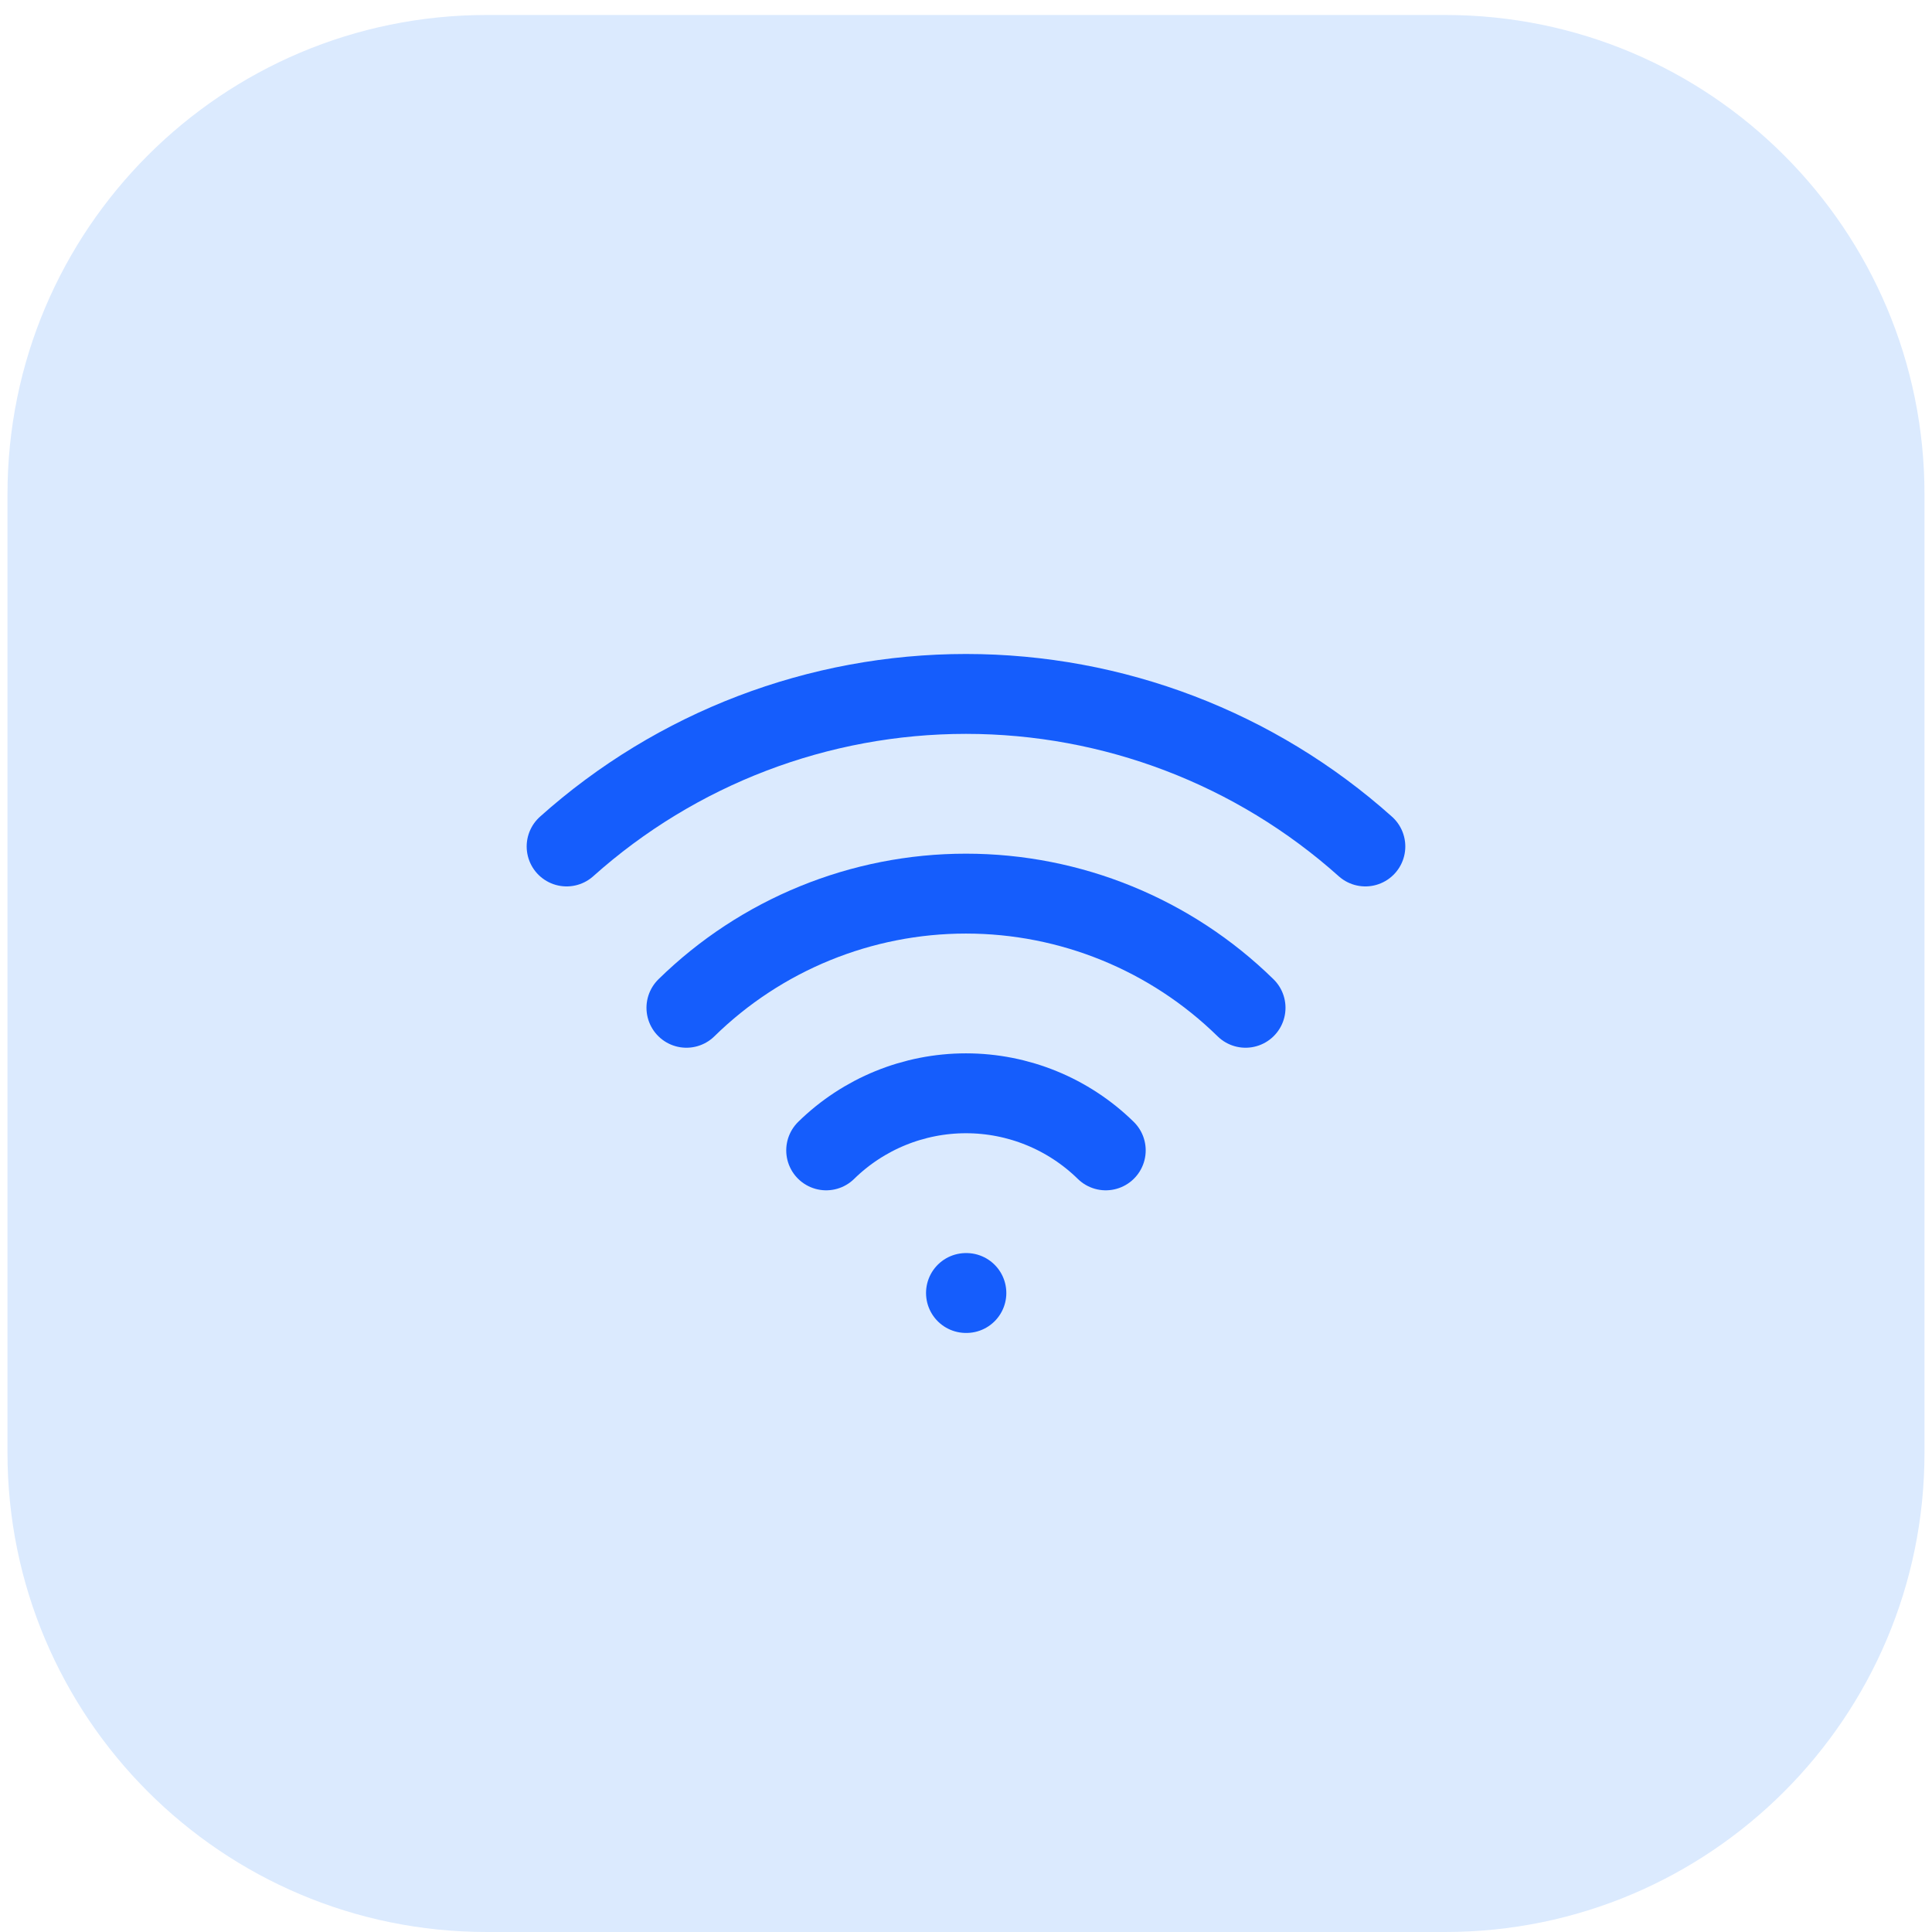
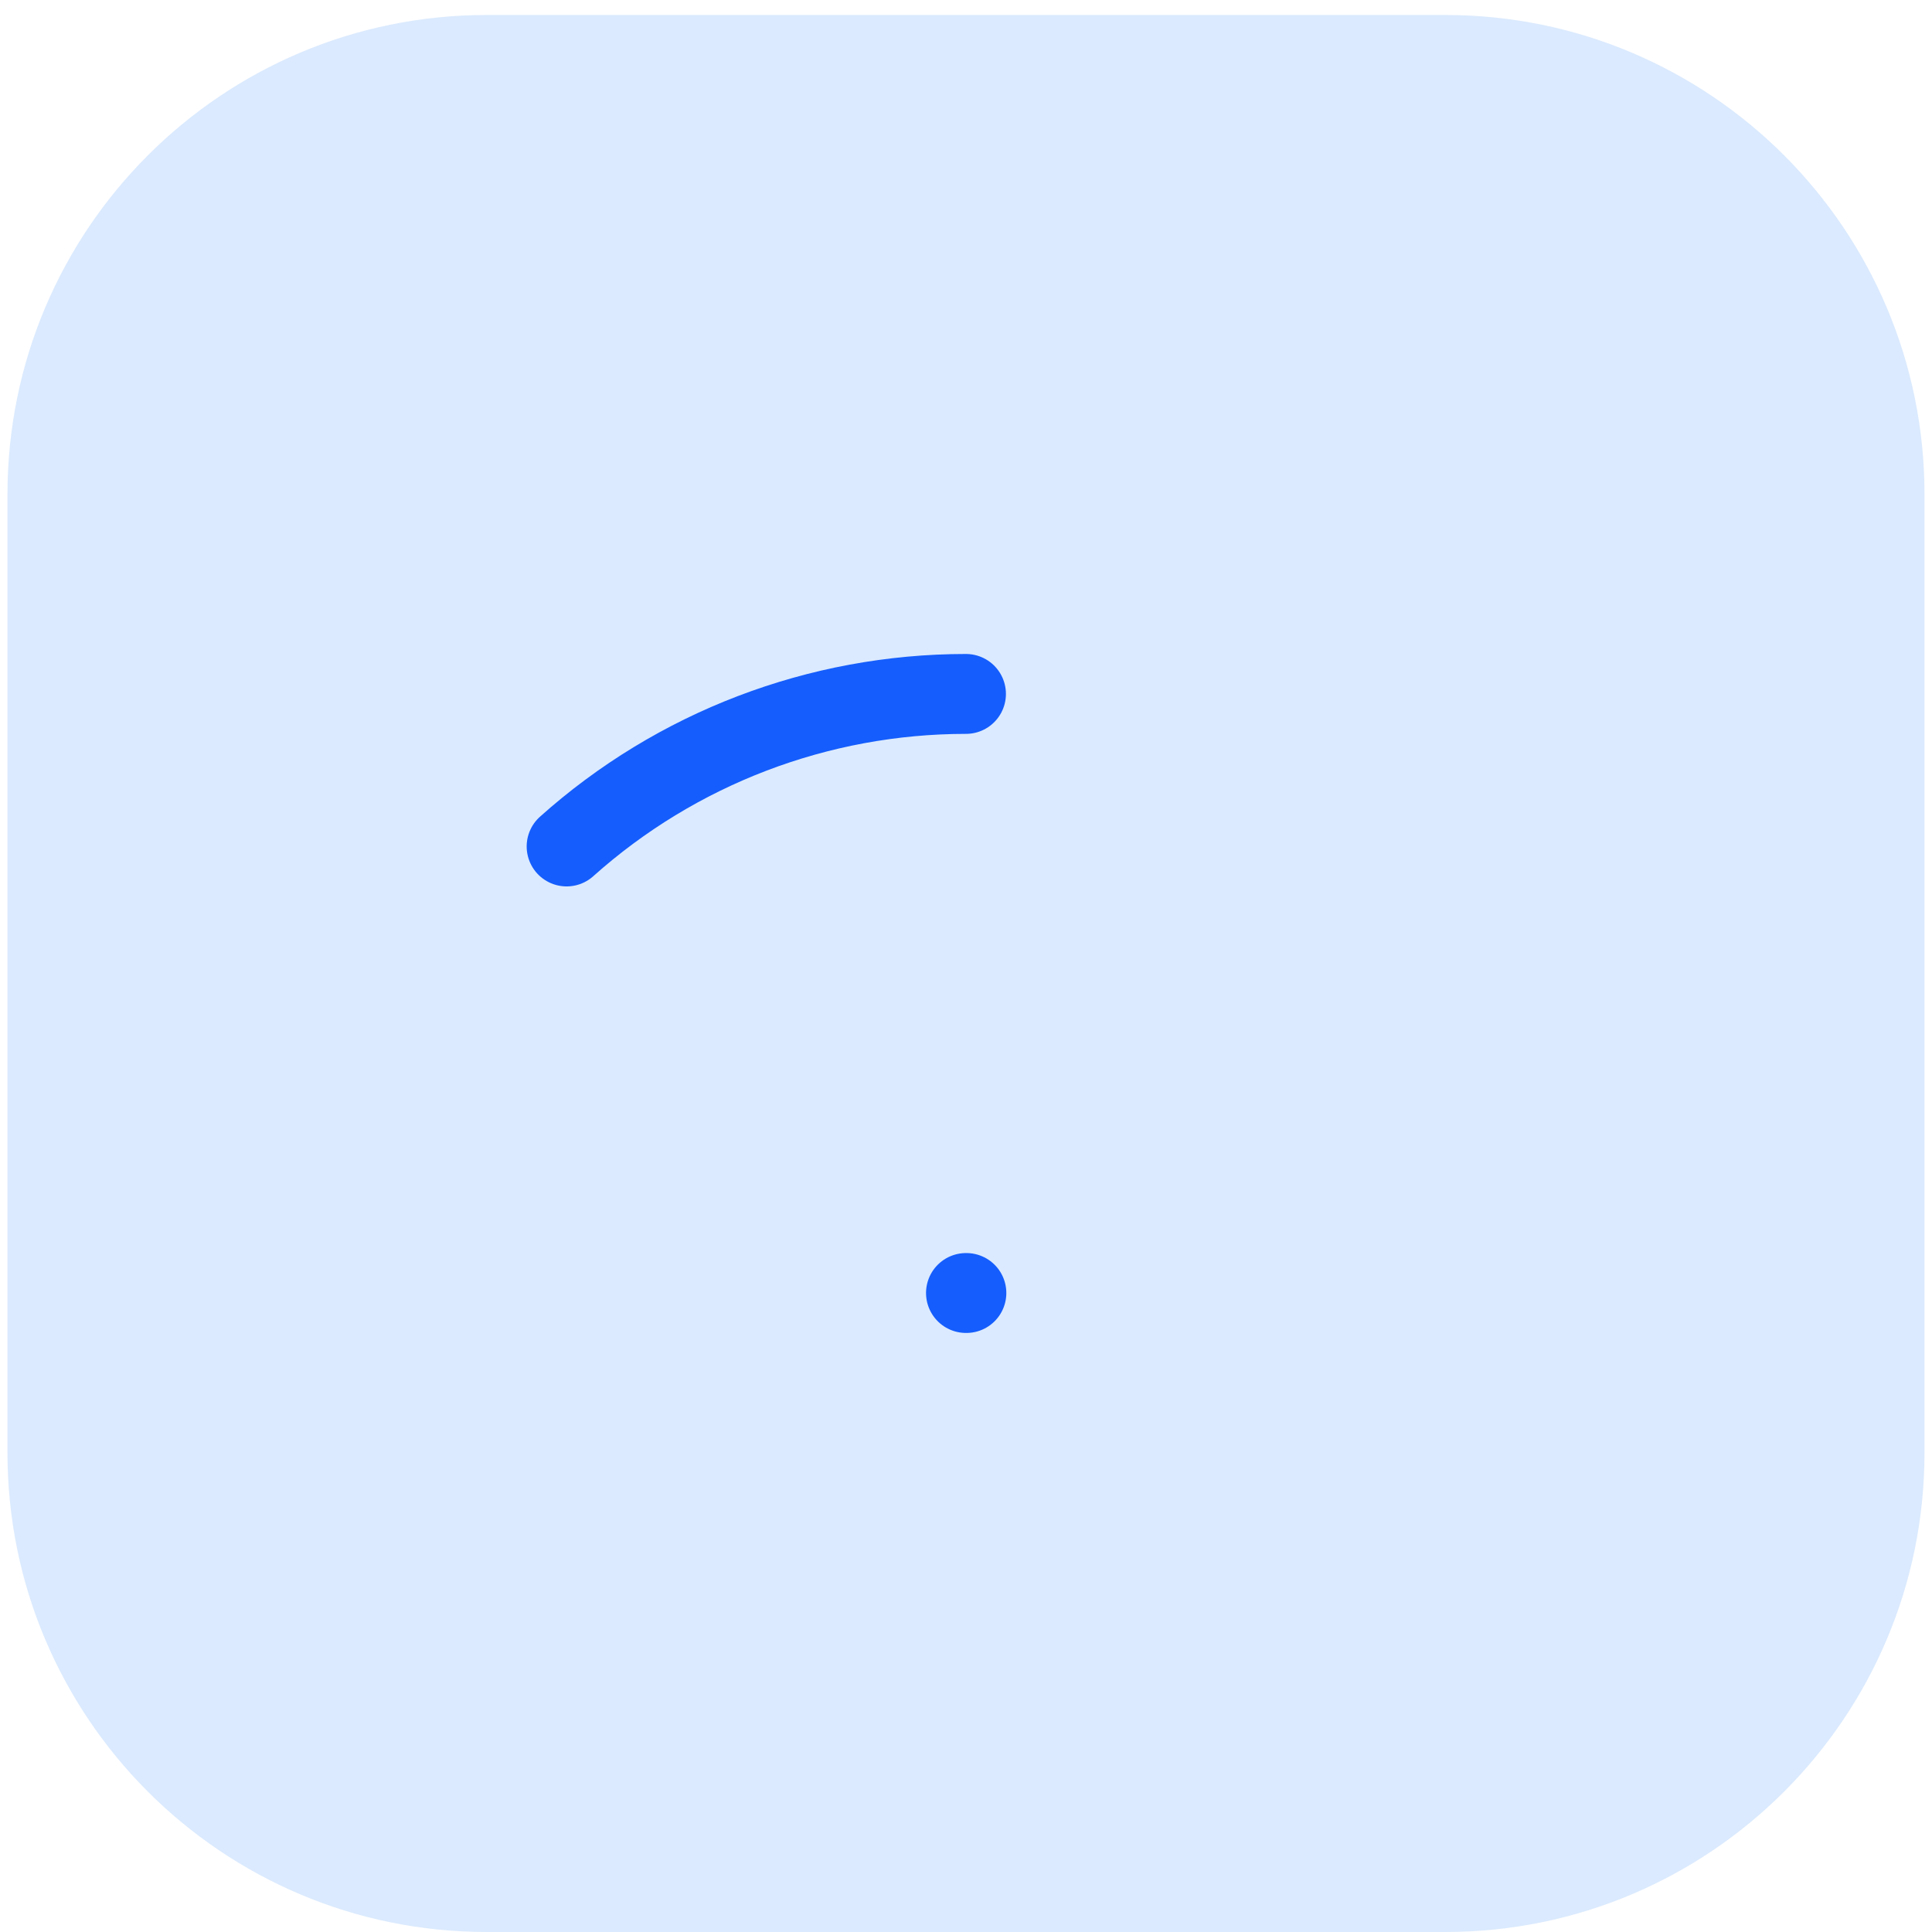
<svg xmlns="http://www.w3.org/2000/svg" width="86" height="86" viewBox="0 0 86 86" fill="none">
  <path d="M0.333 22C0.333 10.218 9.884 0.667 21.666 0.667H64.333C76.115 0.667 85.666 10.218 85.666 22V64.667C85.666 76.449 76.115 86 64.333 86H21.666C9.884 86 0.333 76.449 0.333 64.667V22Z" fill="#DBEAFE" />
  <path d="M42.999 57.556H43.017" stroke="#155DFC" stroke-width="3.556" stroke-linecap="round" stroke-linejoin="round" />
-   <path d="M25.222 37.679C30.111 33.306 36.44 30.889 42.999 30.889C49.559 30.889 55.888 33.306 60.777 37.679" stroke="#155DFC" stroke-width="3.556" stroke-linecap="round" stroke-linejoin="round" />
-   <path d="M30.555 44.86C33.878 41.603 38.346 39.778 42.999 39.778C47.653 39.778 52.12 41.603 55.444 44.86" stroke="#155DFC" stroke-width="3.556" stroke-linecap="round" stroke-linejoin="round" />
-   <path d="M36.776 51.207C38.438 49.578 40.672 48.666 42.999 48.666C45.325 48.666 47.559 49.578 49.221 51.207" stroke="#155DFC" stroke-width="3.556" stroke-linecap="round" stroke-linejoin="round" />
+   <path d="M25.222 37.679C30.111 33.306 36.44 30.889 42.999 30.889" stroke="#155DFC" stroke-width="3.556" stroke-linecap="round" stroke-linejoin="round" />
</svg>